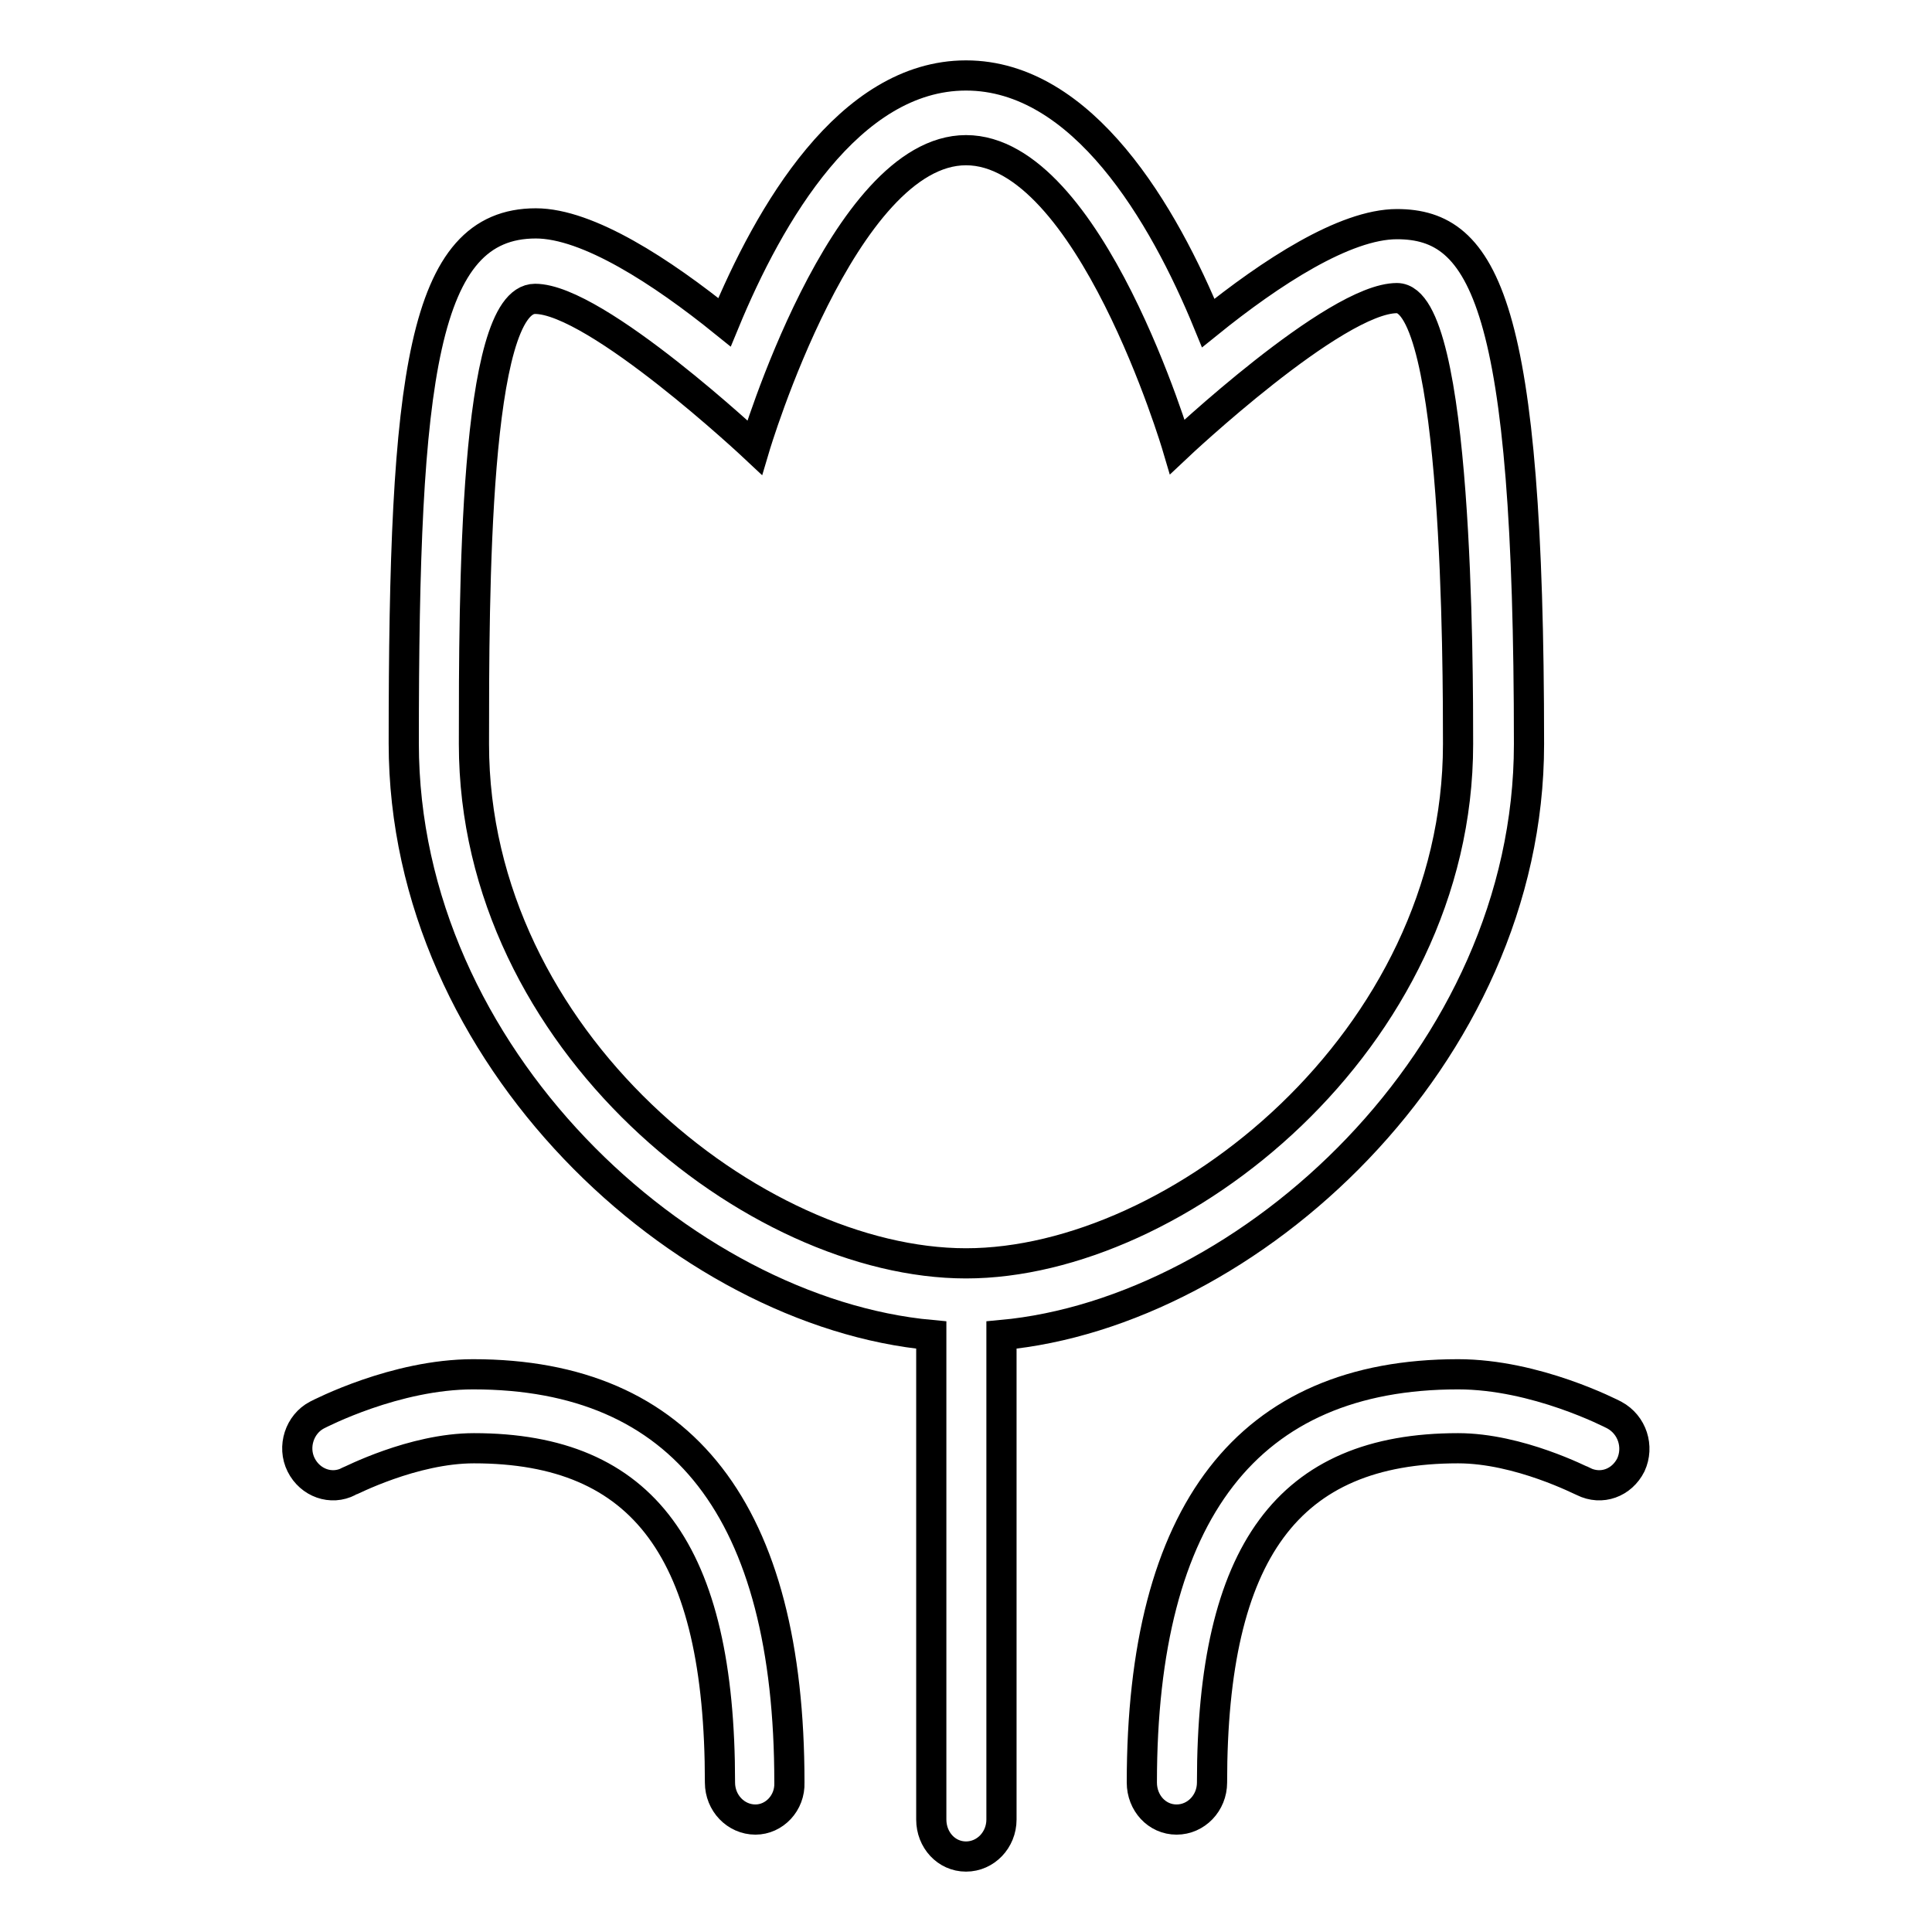
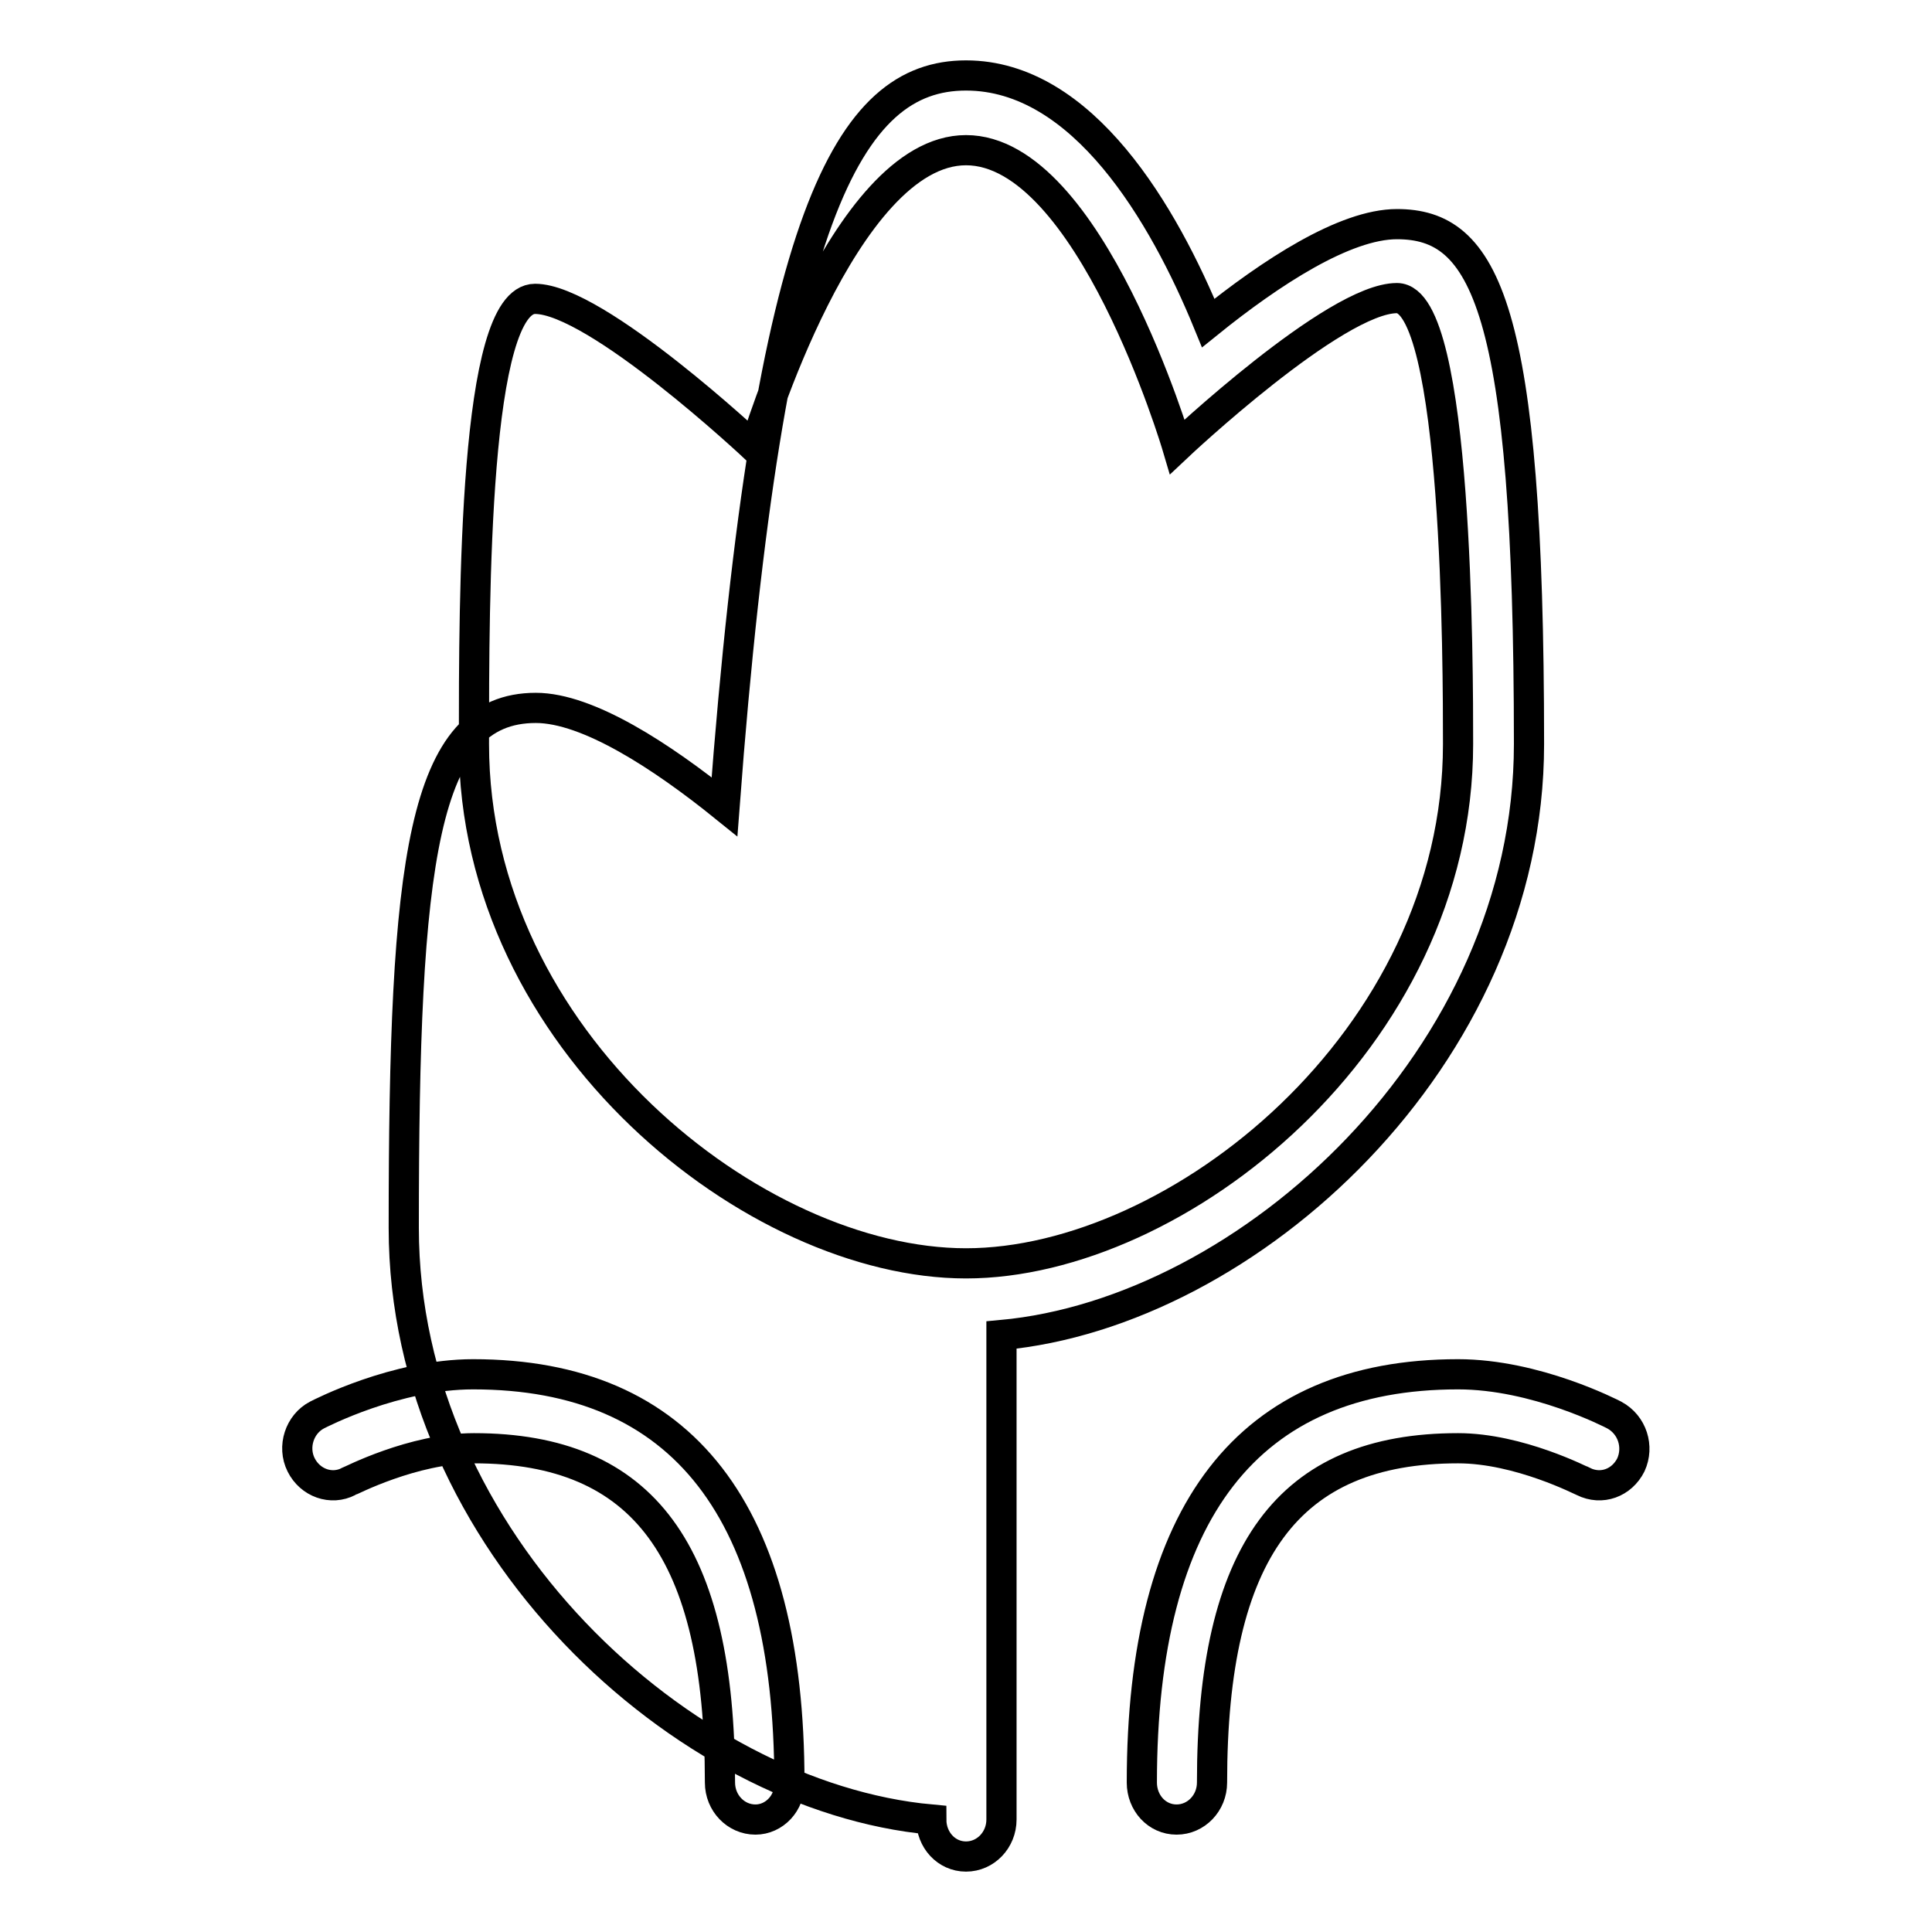
<svg xmlns="http://www.w3.org/2000/svg" version="1.1" x="0px" y="0px" viewBox="0 0 256 256" enable-background="new 0 0 256 256" xml:space="preserve">
  <g>
    <g>
-       <path stroke-width="4" fill-opacity="0" stroke="#000000" d="M100.1,241.1c-2.6,0-4.7-2.2-4.7-4.9c0-30.6-10.1-44.3-32.6-44.3c-8.1,0-16.5,4.4-16.6,4.4c-2.3,1.2-5.1,0.2-6.3-2.2c-1.2-2.4-0.2-5.4,2.1-6.6c0.4-0.2,10.4-5.4,20.7-5.4c27.8,0,41.9,18.2,41.9,54.1C104.7,238.9,102.6,241.1,100.1,241.1L100.1,241.1z M216.1,194.1c-1.2,2.4-3.9,3.4-6.3,2.2c-0.1,0-8.5-4.4-16.6-4.4c-22.5,0-32.6,13.7-32.6,44.3c0,2.7-2.1,4.9-4.7,4.9c-2.6,0-4.6-2.2-4.6-4.9c0-35.9,14.1-54.1,41.9-54.1c10.3,0,20.3,5.2,20.7,5.4C216.3,188.8,217.2,191.7,216.1,194.1L216.1,194.1z M132.7,176.9v64.2c0,2.7-2.1,4.9-4.7,4.9s-4.6-2.2-4.6-4.9v-64.2c-32.8-3-69.9-36.8-69.9-78.4c0-48.6,2.4-68.9,17.5-68.9c6.9,0,16.7,6.4,25,13.1C101.9,28.4,112.5,10,128,10c15.5,0,26.2,18.4,32.1,32.8c8.3-6.7,18.1-13.1,25-13.1c11.6,0,17.5,10.6,17.5,68.9C202.6,140.1,165.4,173.9,132.7,176.9L132.7,176.9z M185.1,39.5c-8.2,0-29.1,19.7-29.1,19.7s-11.6-39.3-28-39.3c-16.3,0-28,39.4-28,39.4s-21-19.7-29.1-19.7c-8.1,0-8.1,39.3-8.1,59c0,39.3,37.3,68.8,65.2,68.8s65.2-29.5,65.2-68.8C193.2,88.7,193.2,39.5,185.1,39.5L185.1,39.5z" />
+       <path stroke-width="4" fill-opacity="0" stroke="#000000" d="M100.1,241.1c-2.6,0-4.7-2.2-4.7-4.9c0-30.6-10.1-44.3-32.6-44.3c-8.1,0-16.5,4.4-16.6,4.4c-2.3,1.2-5.1,0.2-6.3-2.2c-1.2-2.4-0.2-5.4,2.1-6.6c0.4-0.2,10.4-5.4,20.7-5.4c27.8,0,41.9,18.2,41.9,54.1C104.7,238.9,102.6,241.1,100.1,241.1L100.1,241.1z M216.1,194.1c-1.2,2.4-3.9,3.4-6.3,2.2c-0.1,0-8.5-4.4-16.6-4.4c-22.5,0-32.6,13.7-32.6,44.3c0,2.7-2.1,4.9-4.7,4.9c-2.6,0-4.6-2.2-4.6-4.9c0-35.9,14.1-54.1,41.9-54.1c10.3,0,20.3,5.2,20.7,5.4C216.3,188.8,217.2,191.7,216.1,194.1L216.1,194.1z M132.7,176.9v64.2c0,2.7-2.1,4.9-4.7,4.9s-4.6-2.2-4.6-4.9c-32.8-3-69.9-36.8-69.9-78.4c0-48.6,2.4-68.9,17.5-68.9c6.9,0,16.7,6.4,25,13.1C101.9,28.4,112.5,10,128,10c15.5,0,26.2,18.4,32.1,32.8c8.3-6.7,18.1-13.1,25-13.1c11.6,0,17.5,10.6,17.5,68.9C202.6,140.1,165.4,173.9,132.7,176.9L132.7,176.9z M185.1,39.5c-8.2,0-29.1,19.7-29.1,19.7s-11.6-39.3-28-39.3c-16.3,0-28,39.4-28,39.4s-21-19.7-29.1-19.7c-8.1,0-8.1,39.3-8.1,59c0,39.3,37.3,68.8,65.2,68.8s65.2-29.5,65.2-68.8C193.2,88.7,193.2,39.5,185.1,39.5L185.1,39.5z" />
    </g>
  </g>
</svg>